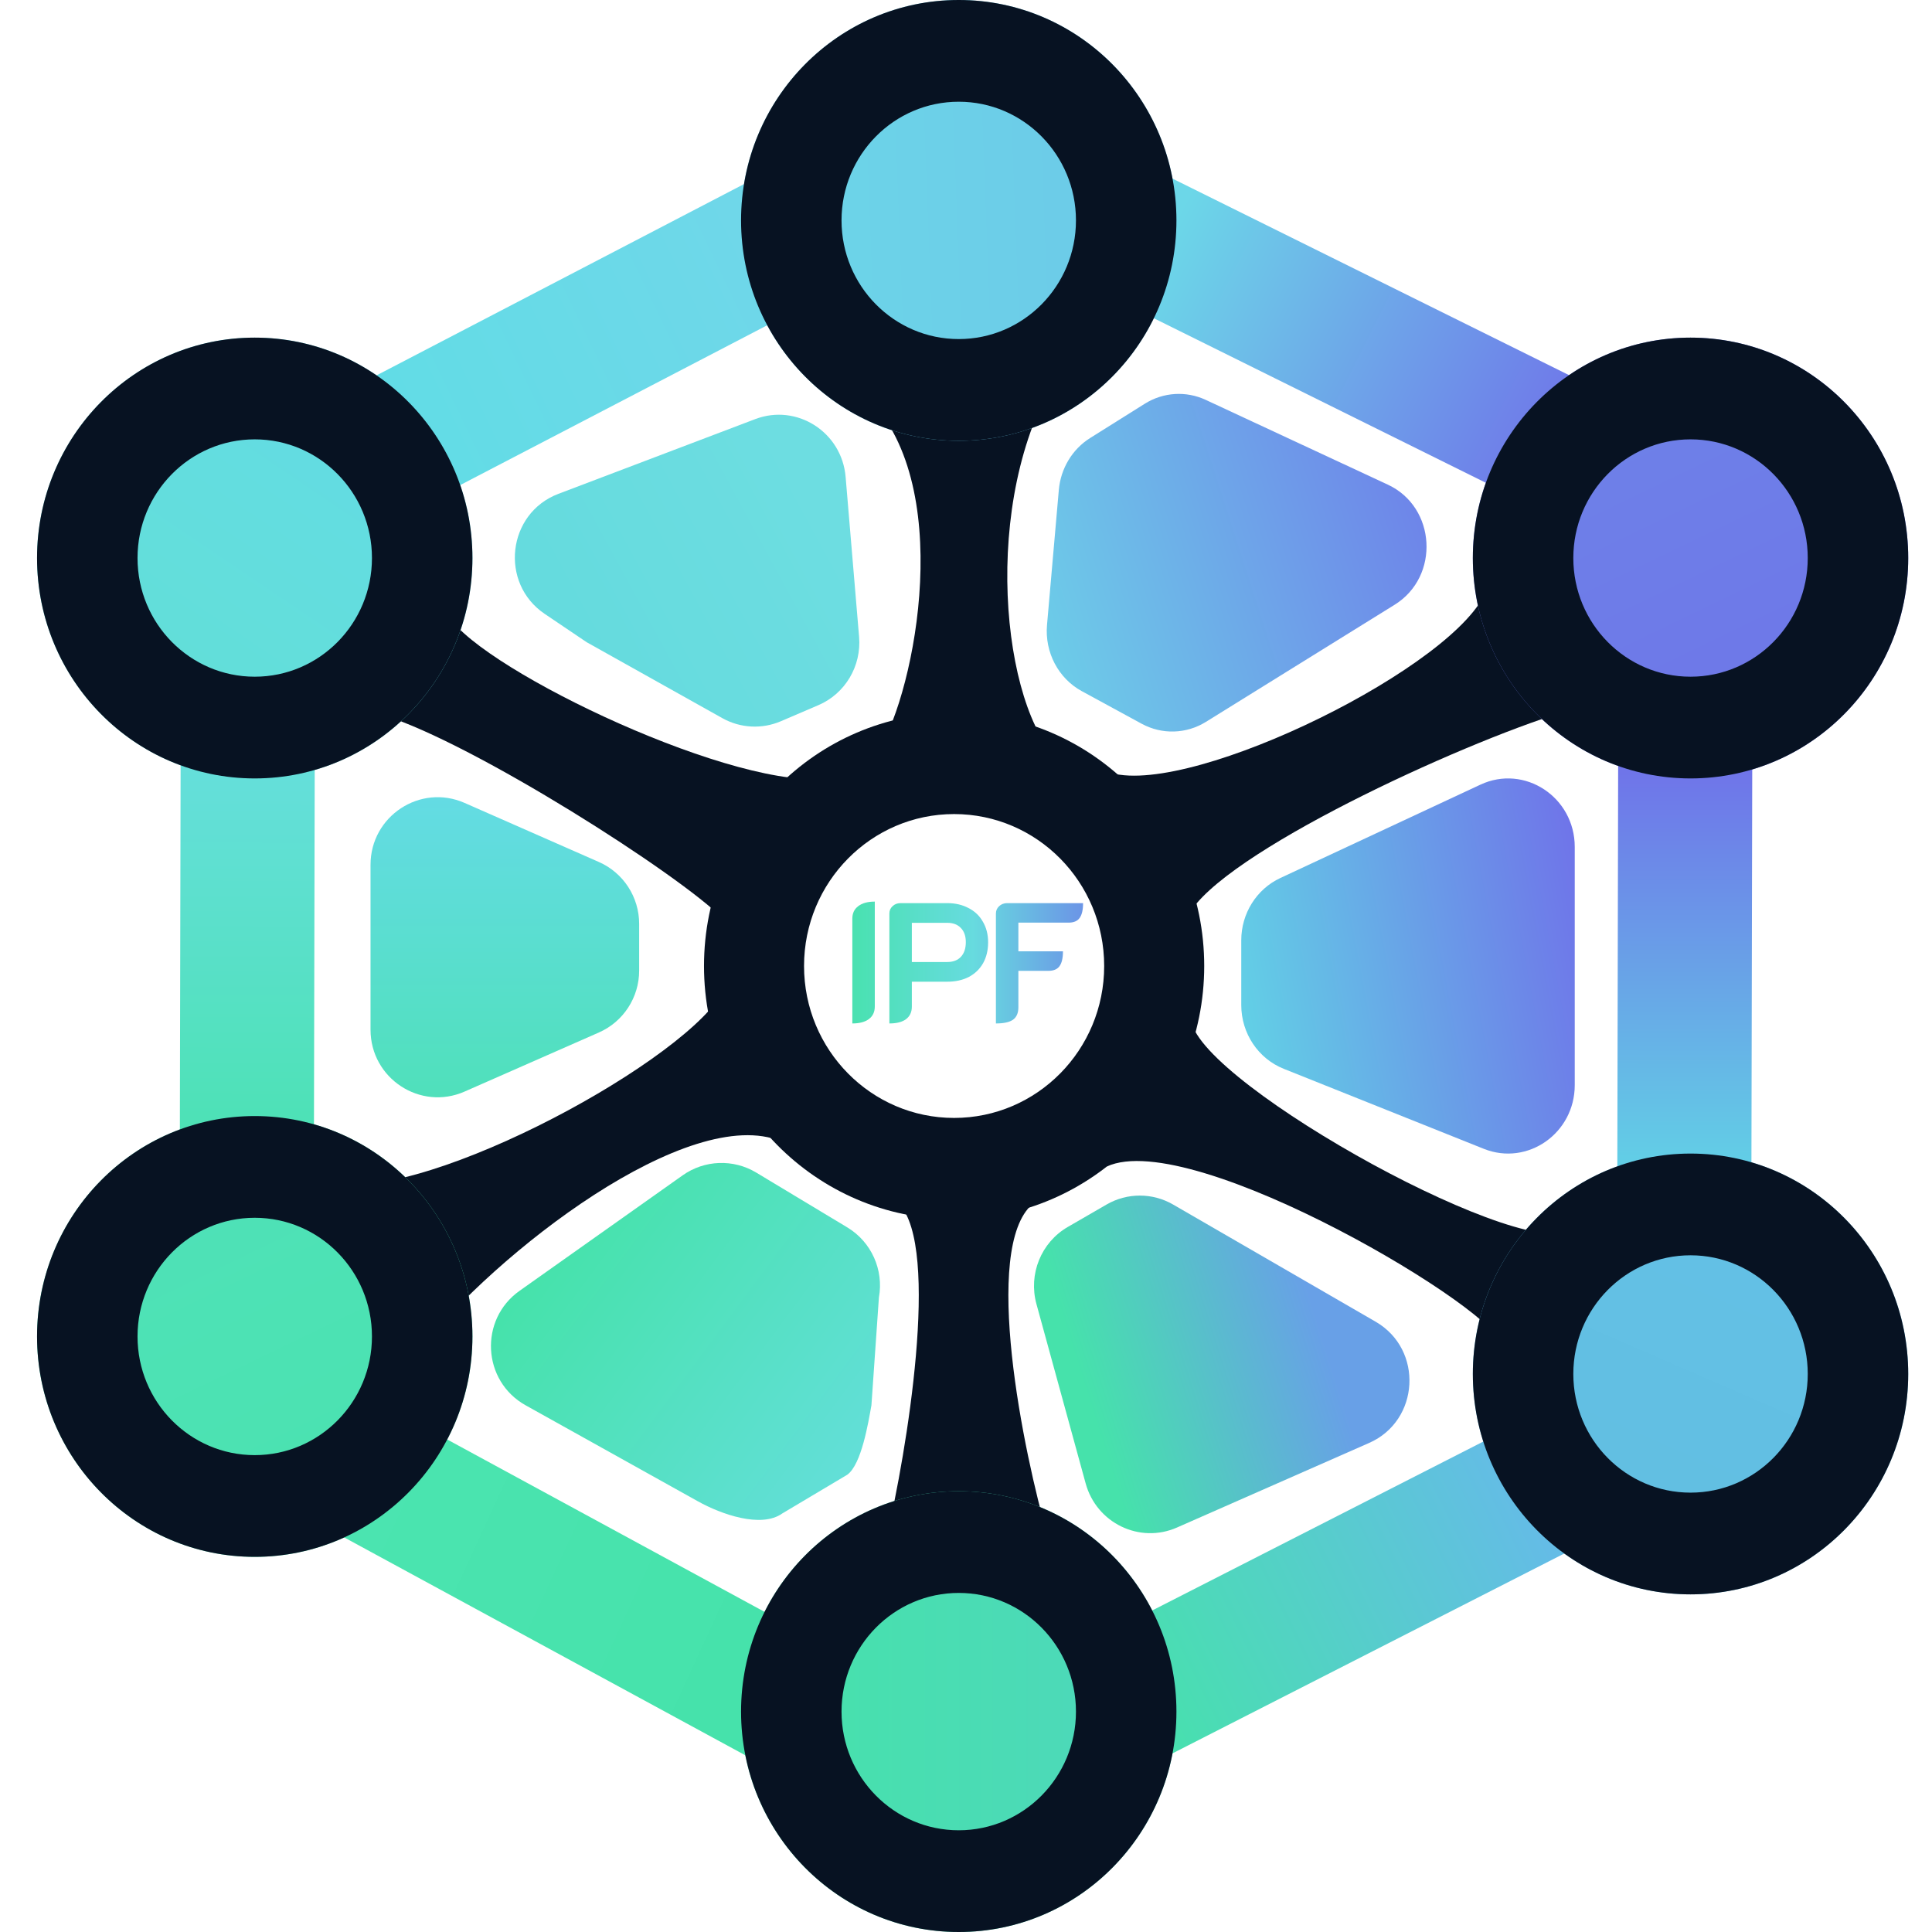
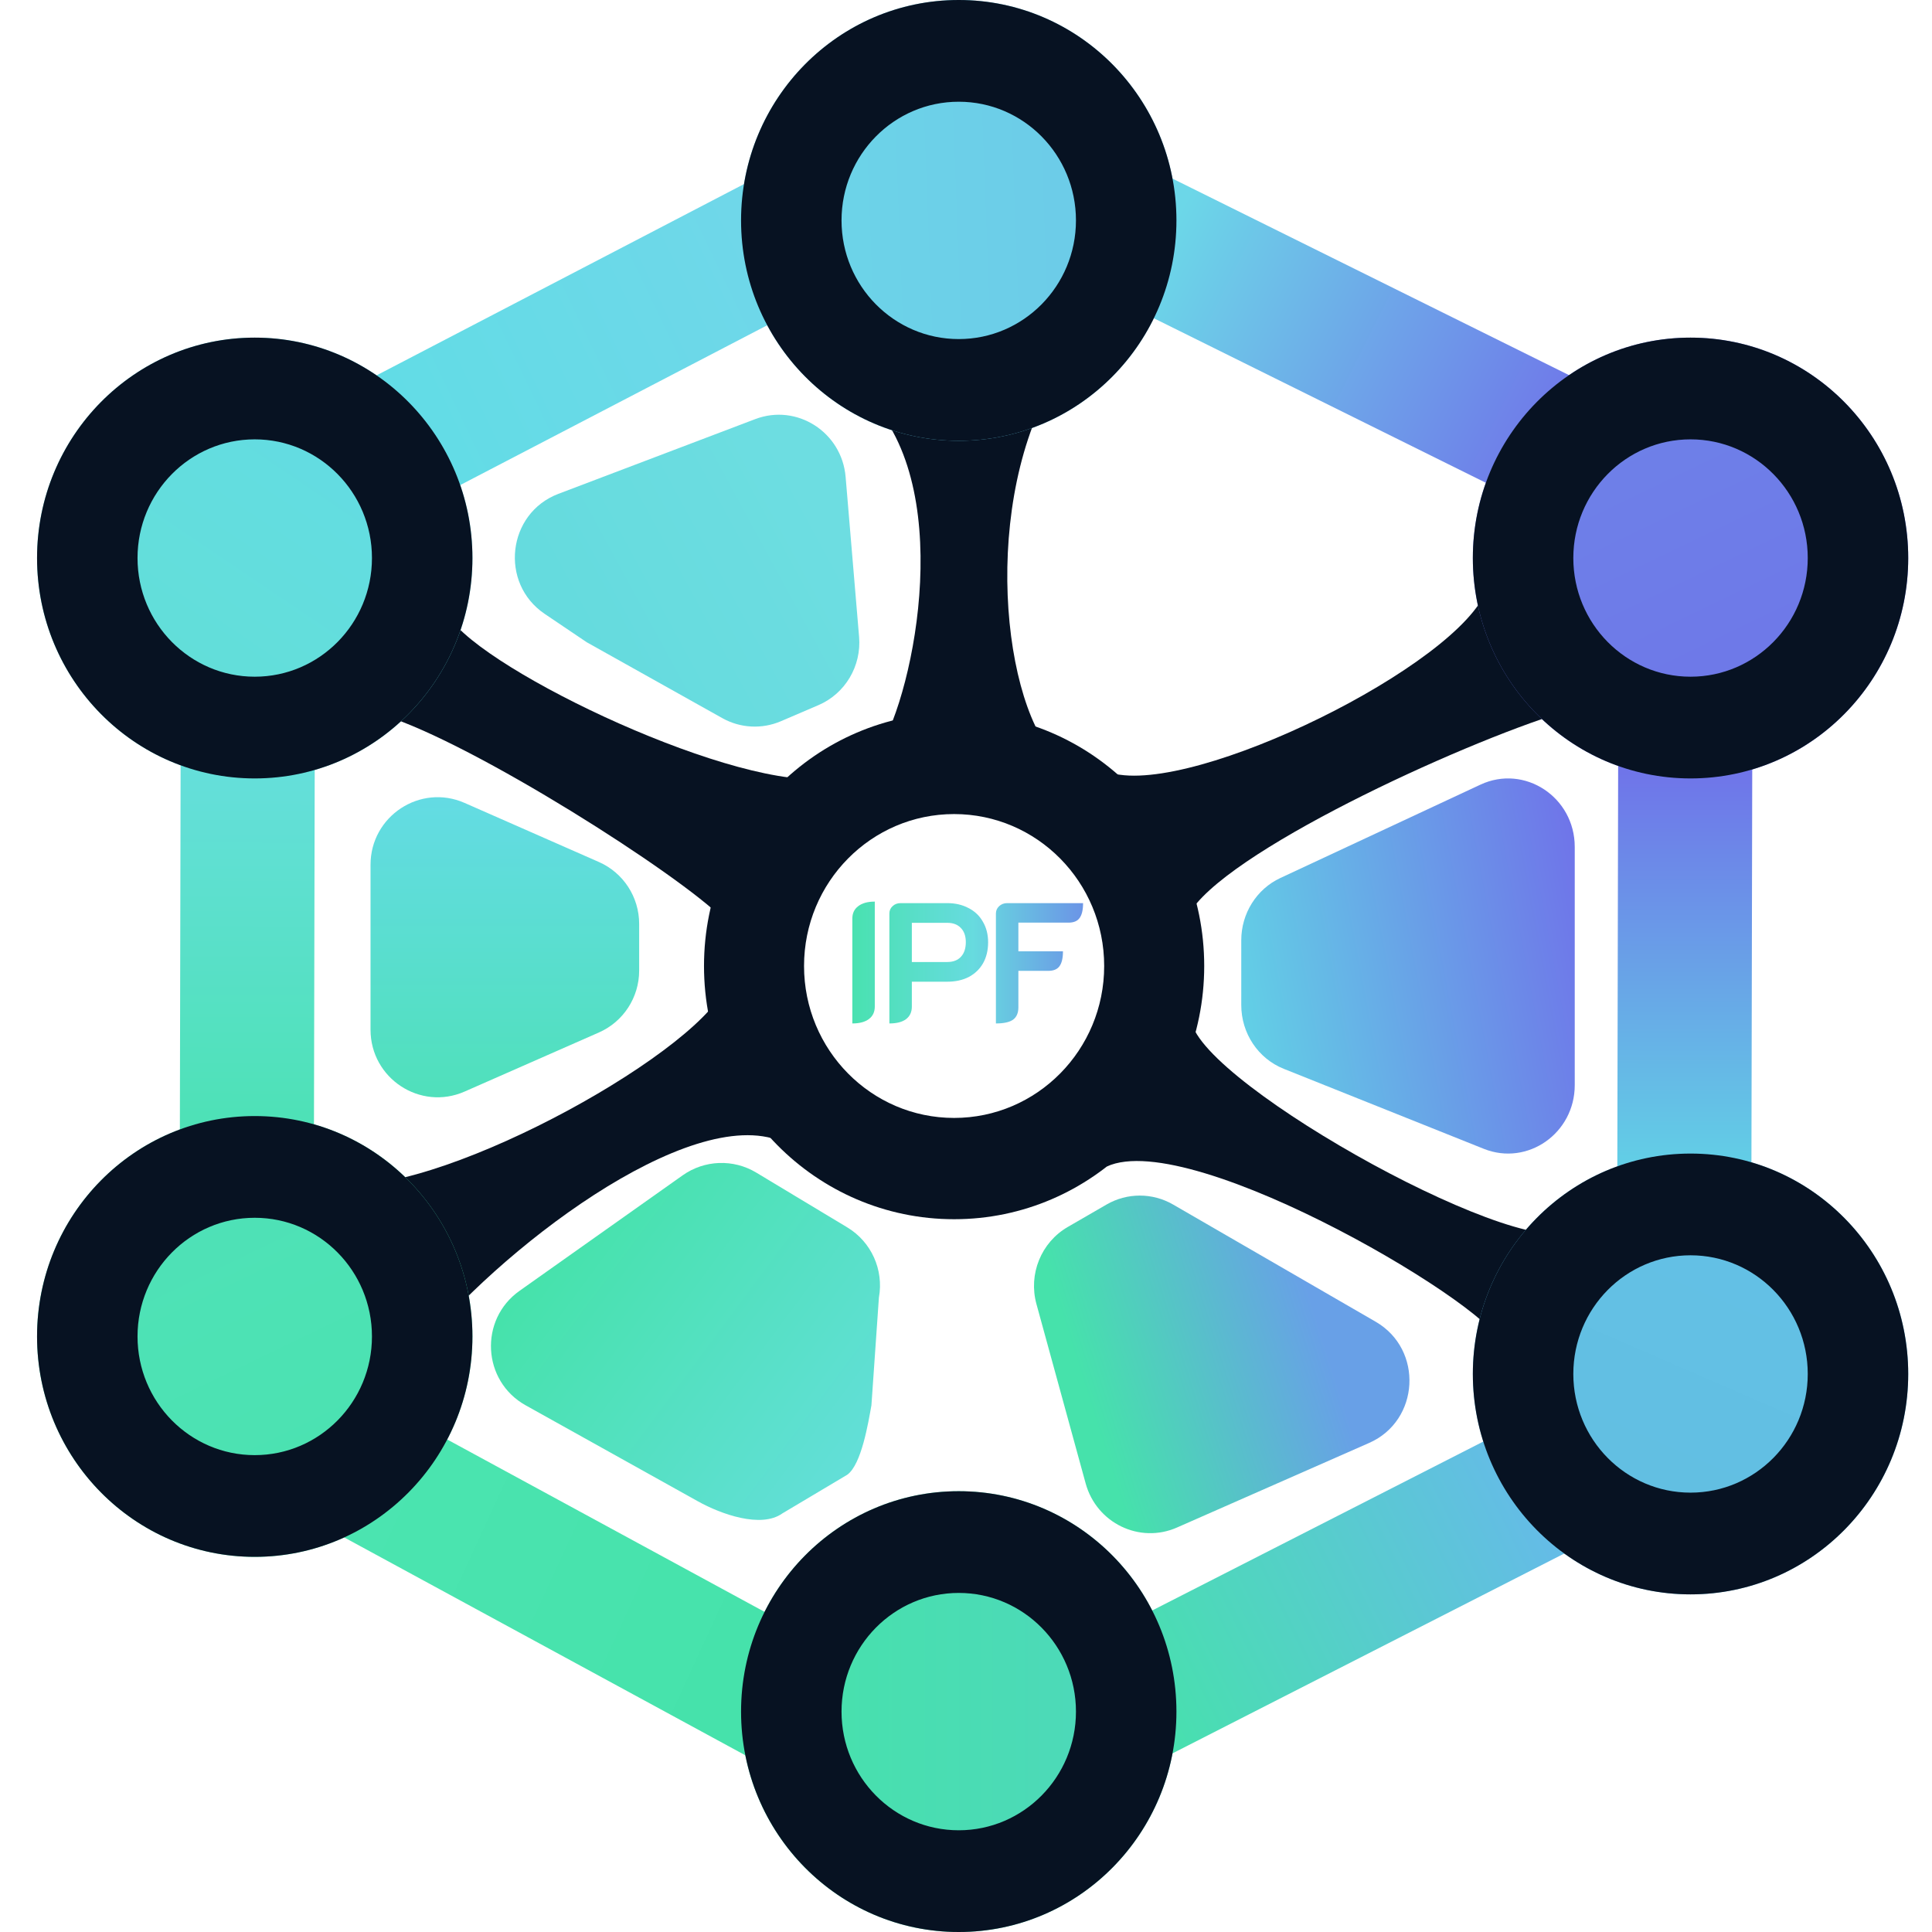
<svg xmlns="http://www.w3.org/2000/svg" width="256" height="256" viewBox="0 0 256 256" fill="none">
  <path fill-rule="evenodd" clip-rule="evenodd" d="M47.199 51.141L99.54 23.893L107.342 40.141L55.001 67.388L47.199 51.141Z" fill="url(#paint0_linear_159_70)" />
  <path fill-rule="evenodd" clip-rule="evenodd" d="M208.662 50.081L155.252 23.612L147.291 39.395L200.7 65.864L208.662 50.081Z" fill="url(#paint1_linear_159_70)" />
  <path fill-rule="evenodd" clip-rule="evenodd" d="M23.814 158.91L23.938 98.57L41.707 98.608L41.582 158.947L23.814 158.91Z" fill="url(#paint2_linear_159_70)" />
  <path fill-rule="evenodd" clip-rule="evenodd" d="M214.293 159.688L214.418 99.348L232.186 99.386L232.062 159.726L214.293 159.688Z" fill="url(#paint3_linear_159_70)" />
  <path fill-rule="evenodd" clip-rule="evenodd" d="M108.422 217.443L50.579 186.027L42.141 201.833L99.984 233.25L108.422 217.443Z" fill="url(#paint4_linear_159_70)" />
  <path fill-rule="evenodd" clip-rule="evenodd" d="M147.291 216.141L200.7 188.893L208.662 205.141L155.252 232.388L147.291 216.141Z" fill="url(#paint5_linear_159_70)" />
  <path d="M197.246 77.177L207.055 94.38C193.276 98.616 161.859 113.086 157.468 121.262C151.69 113.894 138.39 101.229 148.374 102.656C160.821 104.436 195.634 86.683 197.246 77.177Z" fill="#071222" />
  <path d="M57.432 176.604L45.513 156.968C59.555 157.944 93.885 138.685 96.323 130.197L105.646 152.489C95.221 144.189 69.638 162.633 57.432 176.604Z" fill="#071222" />
  <path d="M95.858 121.786C90.008 115.841 62.818 98.526 50.914 94.799L59.471 81.692C64.171 89 98.227 105.116 109.996 103.061L95.858 121.786Z" fill="#071222" />
  <path d="M146.652 154.572L157.858 135.303C159.291 143.824 203.481 168.215 208.665 162.705L209.022 162.133C208.939 162.351 208.819 162.542 208.665 162.705L198.908 178.347C199.631 174.244 158.016 149.283 146.652 154.572Z" fill="#071222" />
  <path d="M116.635 54.613H137.576C129.656 73.014 134.206 99.462 142.636 102.173L144.967 102.312C144.163 102.468 143.385 102.414 142.636 102.173L115.57 100.561C114.544 101.699 113.602 101.774 112.939 100.404L115.57 100.561C120.263 95.356 126.742 67.92 116.635 54.613Z" fill="#071222" />
-   <path d="M138.224 201.387H117.996C120.824 188.409 124.783 161.708 117.996 158.72H138.224C129.878 161.708 134.746 188.409 138.224 201.387Z" fill="#071222" />
  <path fill-rule="evenodd" clip-rule="evenodd" d="M126.424 148.132C137.406 148.132 146.309 139.119 146.309 128C146.309 116.881 137.406 107.868 126.424 107.868C115.443 107.868 106.54 116.881 106.54 128C106.54 139.119 115.443 148.132 126.424 148.132ZM126.424 161.553C144.727 161.553 159.565 146.531 159.565 128C159.565 109.469 144.727 94.447 126.424 94.447C108.121 94.447 93.284 109.469 93.284 128C93.284 146.531 108.121 161.553 126.424 161.553Z" fill="#071222" />
  <path d="M252.849 73.942C252.849 90.071 239.935 103.146 224.004 103.146C208.074 103.146 195.16 90.071 195.16 73.942C195.16 57.813 208.074 44.738 224.004 44.738C239.935 44.738 252.849 57.813 252.849 73.942Z" fill="url(#paint6_linear_159_70)" />
  <path fill-rule="evenodd" clip-rule="evenodd" d="M224.004 89.667C232.582 89.667 239.536 82.626 239.536 73.942C239.536 65.257 232.582 58.217 224.004 58.217C215.426 58.217 208.473 65.257 208.473 73.942C208.473 82.626 215.426 89.667 224.004 89.667ZM224.004 103.146C239.935 103.146 252.849 90.071 252.849 73.942C252.849 57.813 239.935 44.738 224.004 44.738C208.074 44.738 195.16 57.813 195.16 73.942C195.16 90.071 208.074 103.146 224.004 103.146Z" fill="#071222" />
  <path d="M155.883 29.204C155.883 45.333 142.968 58.408 127.038 58.408C111.108 58.408 98.194 45.333 98.194 29.204C98.194 13.075 111.108 0 127.038 0C142.968 0 155.883 13.075 155.883 29.204Z" fill="url(#paint7_linear_159_70)" />
  <path fill-rule="evenodd" clip-rule="evenodd" d="M127.038 44.929C135.616 44.929 142.57 37.889 142.57 29.204C142.57 20.519 135.616 13.479 127.038 13.479C118.46 13.479 111.507 20.519 111.507 29.204C111.507 37.889 118.46 44.929 127.038 44.929ZM127.038 58.408C142.968 58.408 155.883 45.333 155.883 29.204C155.883 13.075 142.968 0 127.038 0C111.108 0 98.194 13.075 98.194 29.204C98.194 45.333 111.108 58.408 127.038 58.408Z" fill="#071222" />
  <path d="M62.599 73.942C62.599 90.071 49.684 103.146 33.754 103.146C17.824 103.146 4.91 90.071 4.91 73.942C4.91 57.813 17.824 44.738 33.754 44.738C49.684 44.738 62.599 57.813 62.599 73.942Z" fill="url(#paint8_linear_159_70)" />
  <path fill-rule="evenodd" clip-rule="evenodd" d="M33.754 89.667C42.332 89.667 49.286 82.626 49.286 73.942C49.286 65.257 42.332 58.217 33.754 58.217C25.176 58.217 18.223 65.257 18.223 73.942C18.223 82.626 25.176 89.667 33.754 89.667ZM33.754 103.146C49.684 103.146 62.599 90.071 62.599 73.942C62.599 57.813 49.684 44.738 33.754 44.738C17.824 44.738 4.91 57.813 4.91 73.942C4.91 90.071 17.824 103.146 33.754 103.146Z" fill="#071222" />
  <path d="M62.599 177.087C62.599 193.216 49.684 206.291 33.754 206.291C17.824 206.291 4.91 193.216 4.91 177.087C4.91 160.959 17.824 147.883 33.754 147.883C49.684 147.883 62.599 160.959 62.599 177.087Z" fill="url(#paint9_linear_159_70)" />
  <path fill-rule="evenodd" clip-rule="evenodd" d="M33.754 192.813C42.332 192.813 49.286 185.772 49.286 177.087C49.286 168.403 42.332 161.362 33.754 161.362C25.176 161.362 18.223 168.403 18.223 177.087C18.223 185.772 25.176 192.813 33.754 192.813ZM33.754 206.291C49.684 206.291 62.599 193.216 62.599 177.087C62.599 160.959 49.684 147.883 33.754 147.883C17.824 147.883 4.91 160.959 4.91 177.087C4.91 193.216 17.824 206.291 33.754 206.291Z" fill="#071222" />
  <path d="M155.883 226.796C155.883 242.925 142.968 256 127.038 256C111.108 256 98.194 242.925 98.194 226.796C98.194 210.667 111.108 197.592 127.038 197.592C142.968 197.592 155.883 210.667 155.883 226.796Z" fill="url(#paint10_linear_159_70)" />
  <path fill-rule="evenodd" clip-rule="evenodd" d="M127.038 242.521C135.616 242.521 142.57 235.481 142.57 226.796C142.57 218.111 135.616 211.071 127.038 211.071C118.46 211.071 111.507 218.111 111.507 226.796C111.507 235.481 118.46 242.521 127.038 242.521ZM127.038 256C142.968 256 155.883 242.925 155.883 226.796C155.883 210.667 142.968 197.592 127.038 197.592C111.108 197.592 98.194 210.667 98.194 226.796C98.194 242.925 111.108 256 127.038 256Z" fill="#071222" />
  <path d="M252.849 182.058C252.849 198.187 239.935 211.262 224.004 211.262C208.074 211.262 195.16 198.187 195.16 182.058C195.16 165.929 208.074 152.854 224.004 152.854C239.935 152.854 252.849 165.929 252.849 182.058Z" fill="url(#paint11_linear_159_70)" />
  <path fill-rule="evenodd" clip-rule="evenodd" d="M224.004 197.783C232.582 197.783 239.536 190.743 239.536 182.058C239.536 173.373 232.582 166.333 224.004 166.333C215.426 166.333 208.473 173.373 208.473 182.058C208.473 190.743 215.426 197.783 224.004 197.783ZM224.004 211.262C239.935 211.262 252.849 198.187 252.849 182.058C252.849 165.929 239.935 152.854 224.004 152.854C208.074 152.854 195.16 165.929 195.16 182.058C195.16 198.187 208.074 211.262 224.004 211.262Z" fill="#071222" />
  <path d="M208.662 143.783V112.219C208.662 105.626 202.016 101.24 196.164 103.97L169.652 116.34C166.499 117.811 164.474 121.036 164.474 124.589V133.18C164.474 136.914 166.708 140.266 170.101 141.623L196.613 152.226C202.408 154.544 208.662 150.161 208.662 143.783Z" fill="url(#paint12_linear_159_70)" />
-   <path d="M151.27 95.897L143.343 91.582C140.236 89.89 138.418 86.432 138.734 82.815L140.3 64.917C140.548 62.072 142.089 59.519 144.45 58.038L151.69 53.497C154.136 51.963 157.156 51.772 159.765 52.986L183.897 64.219C190.299 67.198 190.822 76.393 184.802 80.129L159.791 95.651C157.187 97.267 153.957 97.36 151.27 95.897Z" fill="url(#paint13_linear_159_70)" />
  <path d="M100.209 155.375L112.263 162.631C115.454 164.551 117.126 168.254 116.46 171.927L115.468 186.212C115.051 188.508 114.156 194.057 112.263 195.413L103.668 200.533C100.859 202.546 95.525 200.631 92.507 198.949L69.653 186.212C63.892 183.002 63.455 174.855 68.839 171.043L90.452 155.739C93.345 153.69 97.172 153.547 100.209 155.375Z" fill="url(#paint14_linear_159_70)" />
  <path d="M103.471 95.567L108.445 93.435C111.986 91.917 114.16 88.266 113.834 84.387L112.049 63.191C111.548 57.253 105.588 53.44 100.077 55.533L73.987 65.438C67.207 68.013 66.153 77.278 72.178 81.345L77.737 85.096L95.709 95.156C98.097 96.492 100.959 96.644 103.471 95.567Z" fill="url(#paint15_linear_159_70)" />
  <path d="M146.624 159.606L141.487 162.578C137.957 164.62 136.246 168.829 137.335 172.795L143.855 196.562C145.3 201.827 151.009 204.583 155.958 202.404L181.419 191.196C188.125 188.244 188.634 178.811 182.284 175.137L155.439 159.606C152.708 158.026 149.355 158.026 146.624 159.606Z" fill="url(#paint16_linear_159_70)" />
  <path d="M84.692 128.61V122.419C84.692 118.864 82.599 115.646 79.36 114.221L61.562 106.391C55.683 103.805 49.097 108.136 49.097 114.589V136.44C49.097 142.893 55.683 147.224 61.562 144.638L79.36 136.808C82.599 135.383 84.692 132.166 84.692 128.61Z" fill="url(#paint17_linear_159_70)" />
  <path d="M131.964 121.041C131.964 120.666 132.105 120.344 132.386 120.074C132.682 119.804 133.037 119.669 133.452 119.669H143.513C143.513 120.569 143.358 121.228 143.047 121.648C142.751 122.053 142.262 122.255 141.581 122.255H134.94V126.055H140.848C140.848 126.955 140.693 127.615 140.382 128.034C140.086 128.439 139.597 128.642 138.916 128.642H134.94V133.476C134.94 134.226 134.703 134.773 134.229 135.118C133.756 135.448 133 135.613 131.964 135.613V121.041Z" fill="url(#paint18_linear_159_70)" />
  <path d="M117.848 121.041C117.848 120.651 117.989 120.329 118.27 120.074C118.551 119.804 118.907 119.669 119.336 119.669H125.511C126.577 119.669 127.517 119.886 128.332 120.321C129.161 120.741 129.797 121.348 130.242 122.143C130.701 122.922 130.93 123.829 130.93 124.864C130.93 125.913 130.708 126.835 130.264 127.63C129.82 128.409 129.19 129.016 128.376 129.451C127.562 129.871 126.606 130.081 125.511 130.081H120.824V133.386C120.824 134.106 120.565 134.661 120.047 135.05C119.544 135.425 118.811 135.613 117.848 135.613V121.041ZM125.511 127.472C126.296 127.472 126.903 127.24 127.332 126.775C127.761 126.31 127.976 125.666 127.976 124.841C127.976 124.032 127.754 123.402 127.31 122.952C126.88 122.502 126.281 122.278 125.511 122.278H120.824V127.472H125.511Z" fill="url(#paint19_linear_159_70)" />
  <path d="M112.939 121.715C112.939 121.011 113.198 120.464 113.717 120.074C114.235 119.669 114.968 119.467 115.915 119.467V133.364C115.915 134.083 115.656 134.638 115.138 135.028C114.62 135.418 113.887 135.613 112.939 135.613V121.715Z" fill="url(#paint20_linear_159_70)" />
  <defs>
    <linearGradient id="paint0_linear_159_70" x1="100.319" y1="34.778" x2="47.154" y2="60.309" gradientUnits="userSpaceOnUse">
      <stop stop-color="#6FD7E9" />
      <stop offset="1" stop-color="#60DDE5" />
    </linearGradient>
    <linearGradient id="paint1_linear_159_70" x1="153.497" y1="33.709" x2="206.716" y2="60.555" gradientUnits="userSpaceOnUse">
      <stop stop-color="#6CD7E8" />
      <stop offset="1" stop-color="#6F75E9" />
    </linearGradient>
    <linearGradient id="paint2_linear_159_70" x1="33.81" y1="101.608" x2="33.682" y2="161.948" gradientUnits="userSpaceOnUse">
      <stop stop-color="#65DFDB" />
      <stop offset="1" stop-color="#47E2AC" />
    </linearGradient>
    <linearGradient id="paint3_linear_159_70" x1="224.289" y1="102.386" x2="224.161" y2="162.726" gradientUnits="userSpaceOnUse">
      <stop stop-color="#6F75E9" />
      <stop offset="1" stop-color="#60DDE5" />
    </linearGradient>
    <linearGradient id="paint4_linear_159_70" x1="48.77" y1="196.548" x2="108.434" y2="224.01" gradientUnits="userSpaceOnUse">
      <stop stop-color="#4BE4B0" />
      <stop offset="1" stop-color="#45E2AA" />
    </linearGradient>
    <linearGradient id="paint5_linear_159_70" x1="202.455" y1="199.288" x2="148.621" y2="225.668" gradientUnits="userSpaceOnUse">
      <stop stop-color="#64BCE6" />
      <stop offset="1" stop-color="#46E2AB" />
    </linearGradient>
    <linearGradient id="paint6_linear_159_70" x1="201.816" y1="55.97" x2="224.456" y2="102.928" gradientUnits="userSpaceOnUse">
      <stop stop-color="#6E82E8" />
      <stop offset="1" stop-color="#6E76E8" />
    </linearGradient>
    <linearGradient id="paint7_linear_159_70" x1="98.194" y1="35.943" x2="155.885" y2="33.752" gradientUnits="userSpaceOnUse">
      <stop stop-color="#6CD7E8" />
      <stop offset="1" stop-color="#6CC8E8" />
    </linearGradient>
    <linearGradient id="paint8_linear_159_70" x1="62.598" y1="53.724" x2="31" y2="100.538" gradientUnits="userSpaceOnUse">
      <stop stop-color="#64DBE6" />
      <stop offset="1" stop-color="#62DFD7" />
    </linearGradient>
    <linearGradient id="paint9_linear_159_70" x1="31.535" y1="152.376" x2="54.175" y2="199.334" gradientUnits="userSpaceOnUse">
      <stop stop-color="#4FE1B8" />
      <stop offset="1" stop-color="#4AE3AF" />
    </linearGradient>
    <linearGradient id="paint10_linear_159_70" x1="102.631" y1="224.55" x2="151.445" y2="224.55" gradientUnits="userSpaceOnUse">
      <stop stop-color="#46E2AB" />
      <stop offset="1" stop-color="#4ED7BB" />
    </linearGradient>
    <linearGradient id="paint11_linear_159_70" x1="221.786" y1="152.854" x2="201.395" y2="199.847" gradientUnits="userSpaceOnUse">
      <stop stop-color="#64C1E6" />
      <stop offset="1" stop-color="#61BEE1" />
    </linearGradient>
    <linearGradient id="paint12_linear_159_70" x1="206.82" y1="103.048" x2="153.463" y2="113.054" gradientUnits="userSpaceOnUse">
      <stop stop-color="#6F75E9" />
      <stop offset="1" stop-color="#60DDE5" />
    </linearGradient>
    <linearGradient id="paint13_linear_159_70" x1="196.528" y1="54.98" x2="127.619" y2="77.187" gradientUnits="userSpaceOnUse">
      <stop stop-color="#6F75E9" />
      <stop offset="1" stop-color="#6CD7E8" />
    </linearGradient>
    <linearGradient id="paint14_linear_159_70" x1="115.331" y1="189.9" x2="76.586" y2="161.07" gradientUnits="userSpaceOnUse">
      <stop stop-color="#62DFD7" />
      <stop offset="1" stop-color="#46E2AB" />
    </linearGradient>
    <linearGradient id="paint15_linear_159_70" x1="78.027" y1="86.347" x2="109.65" y2="69.175" gradientUnits="userSpaceOnUse">
      <stop stop-color="#65DBDE" />
      <stop offset="1" stop-color="#6DDDE1" />
    </linearGradient>
    <linearGradient id="paint16_linear_159_70" x1="146.589" y1="193.036" x2="177.284" y2="183.321" gradientUnits="userSpaceOnUse">
      <stop stop-color="#46E2AB" />
      <stop offset="1" stop-color="#68A0E7" />
    </linearGradient>
    <linearGradient id="paint17_linear_159_70" x1="69.119" y1="103.144" x2="69.119" y2="150.122" gradientUnits="userSpaceOnUse">
      <stop stop-color="#65DBE6" />
      <stop offset="1" stop-color="#4DE1B6" />
    </linearGradient>
    <linearGradient id="paint18_linear_159_70" x1="111.185" y1="128.664" x2="146.721" y2="128.664" gradientUnits="userSpaceOnUse">
      <stop stop-color="#46E2AB" />
      <stop offset="0.5" stop-color="#67DBDF" />
      <stop offset="1" stop-color="#6C85E8" />
    </linearGradient>
    <linearGradient id="paint19_linear_159_70" x1="111.185" y1="128.664" x2="146.721" y2="128.664" gradientUnits="userSpaceOnUse">
      <stop stop-color="#46E2AB" />
      <stop offset="0.5" stop-color="#67DBDF" />
      <stop offset="1" stop-color="#6C85E8" />
    </linearGradient>
    <linearGradient id="paint20_linear_159_70" x1="111.185" y1="128.664" x2="146.721" y2="128.664" gradientUnits="userSpaceOnUse">
      <stop stop-color="#46E2AB" />
      <stop offset="0.5" stop-color="#67DBDF" />
      <stop offset="1" stop-color="#6C85E8" />
    </linearGradient>
  </defs>
</svg>